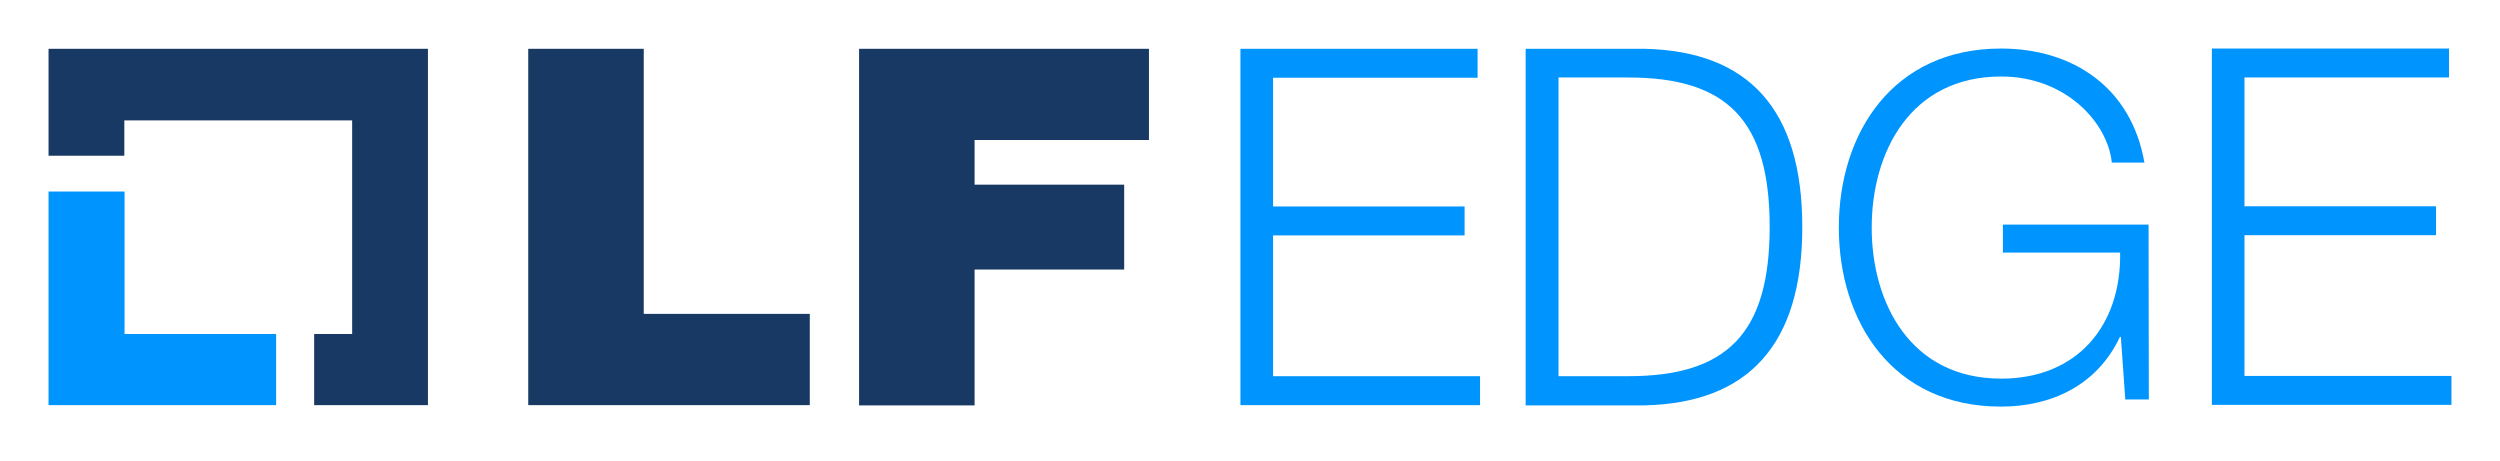
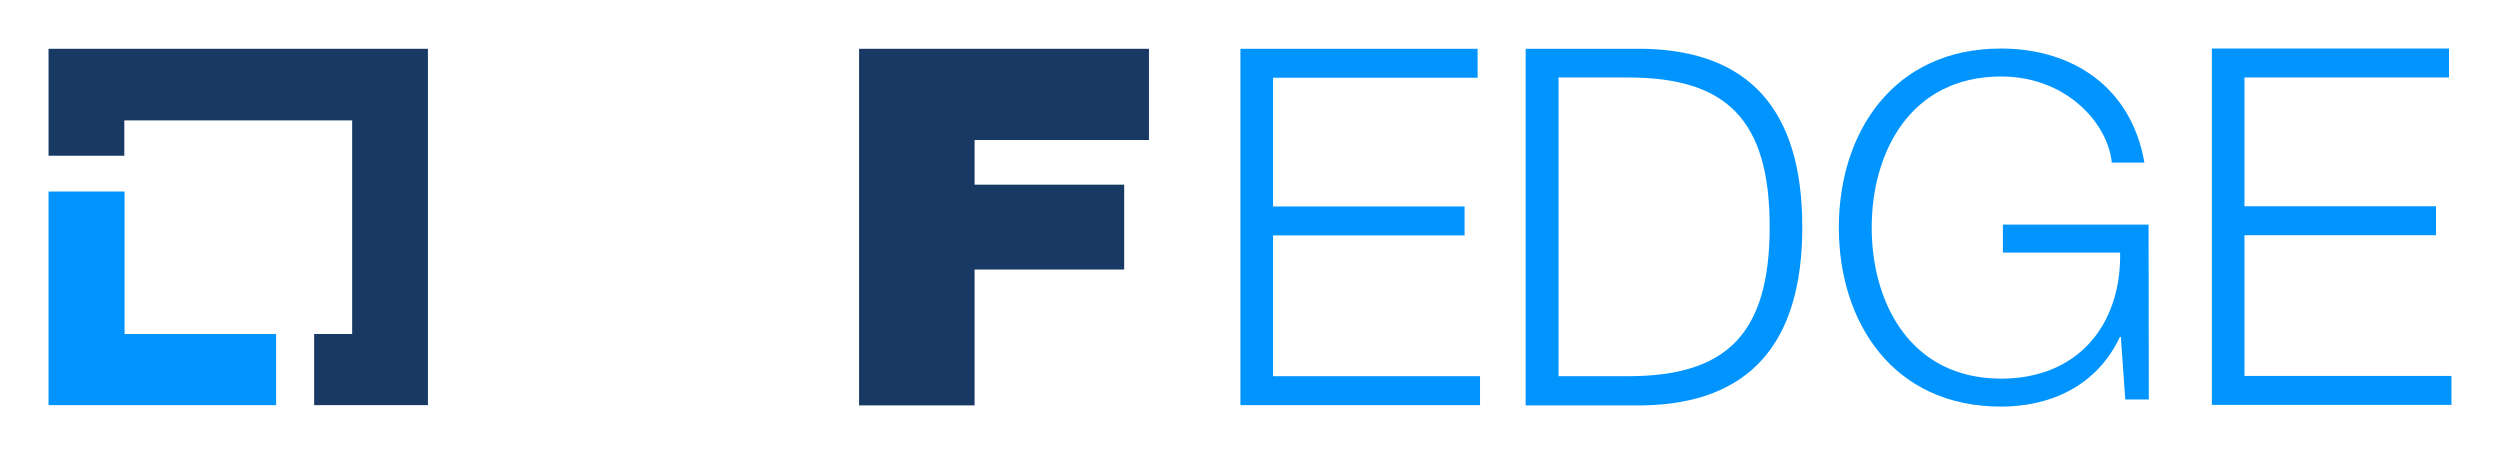
<svg xmlns="http://www.w3.org/2000/svg" width="206" height="38" viewBox="0 0 206 38" fill="none">
  <g filter="url(#filter0_d_47_1432)">
    <g clip-path="url(#clip0_47_1432)">
      <path d="M10.264 23.522V11.781H4V29.383H22.753V23.522H10.264Z" fill="#0094FF" />
      <path d="M35.262 0.02H4V8.831H10.244V5.921H29.018V23.522H25.886V29.382H35.262V0.02Z" fill="#173963" />
-       <path d="M43.527 0.02H53.045V21.865H66.726V29.383H43.527V0.02Z" fill="#173963" />
      <path d="M70.788 0.02H94.674V7.538H80.306V11.216H92.633V18.208H80.306V29.403H70.788L70.788 0.02Z" fill="#173963" />
      <path d="M102.212 0.02H121.753V2.405H104.9V13.014H120.682V15.399H104.9V26.998H121.955V29.383H102.212L102.212 0.02Z" fill="#0094FF" />
      <path d="M125.714 0.02H135.515C144.083 0.222 148.509 4.991 148.509 14.712C148.509 24.412 144.063 29.201 135.515 29.403H125.714V0.02ZM128.422 26.998H134.161C142.285 26.998 145.821 23.502 145.821 14.691C145.821 5.881 142.285 2.385 134.161 2.385H128.422V26.998Z" fill="#0094FF" />
      <path d="M177.063 28.918H175.123L174.759 23.765H174.679C172.779 27.806 168.96 29.504 164.878 29.504C155.966 29.504 151.52 22.532 151.52 14.752C151.52 6.972 155.966 0 164.878 0C170.819 0 175.628 3.213 176.699 9.397H174.012C173.688 6.143 170.253 2.304 164.898 2.304C157.4 2.304 154.228 8.568 154.228 14.752C154.228 20.936 157.4 27.2 164.898 27.2C171.162 27.2 174.8 22.835 174.699 16.813H165.039V14.509H177.043L177.063 28.918Z" fill="#0094FF" />
      <path d="M182.257 0H201.798V2.385H184.944V12.994H200.727V15.378H184.944V26.978H202V29.363H182.257V0Z" fill="#0094FF" />
    </g>
  </g>
  <defs>
    <filter id="filter0_d_47_1432" x="0" y="0" width="206" height="37.504" filterUnits="userSpaceOnUse" color-interpolation-filters="sRGB">
      <feFlood flood-opacity="0" result="BackgroundImageFix" />
      <feColorMatrix in="SourceAlpha" type="matrix" values="0 0 0 0 0 0 0 0 0 0 0 0 0 0 0 0 0 0 127 0" result="hardAlpha" />
      <feOffset dy="4" />
      <feGaussianBlur stdDeviation="2" />
      <feComposite in2="hardAlpha" operator="out" />
      <feColorMatrix type="matrix" values="0 0 0 0 0 0 0 0 0 0 0 0 0 0 0 0 0 0 0.25 0" />
      <feBlend mode="normal" in2="BackgroundImageFix" result="effect1_dropShadow_47_1432" />
      <feBlend mode="normal" in="SourceGraphic" in2="effect1_dropShadow_47_1432" result="shape" />
    </filter>
    <clipPath id="clip0_47_1432">
      <rect width="198" height="29.504" fill="white" transform="translate(4)" />
    </clipPath>
  </defs>
</svg>